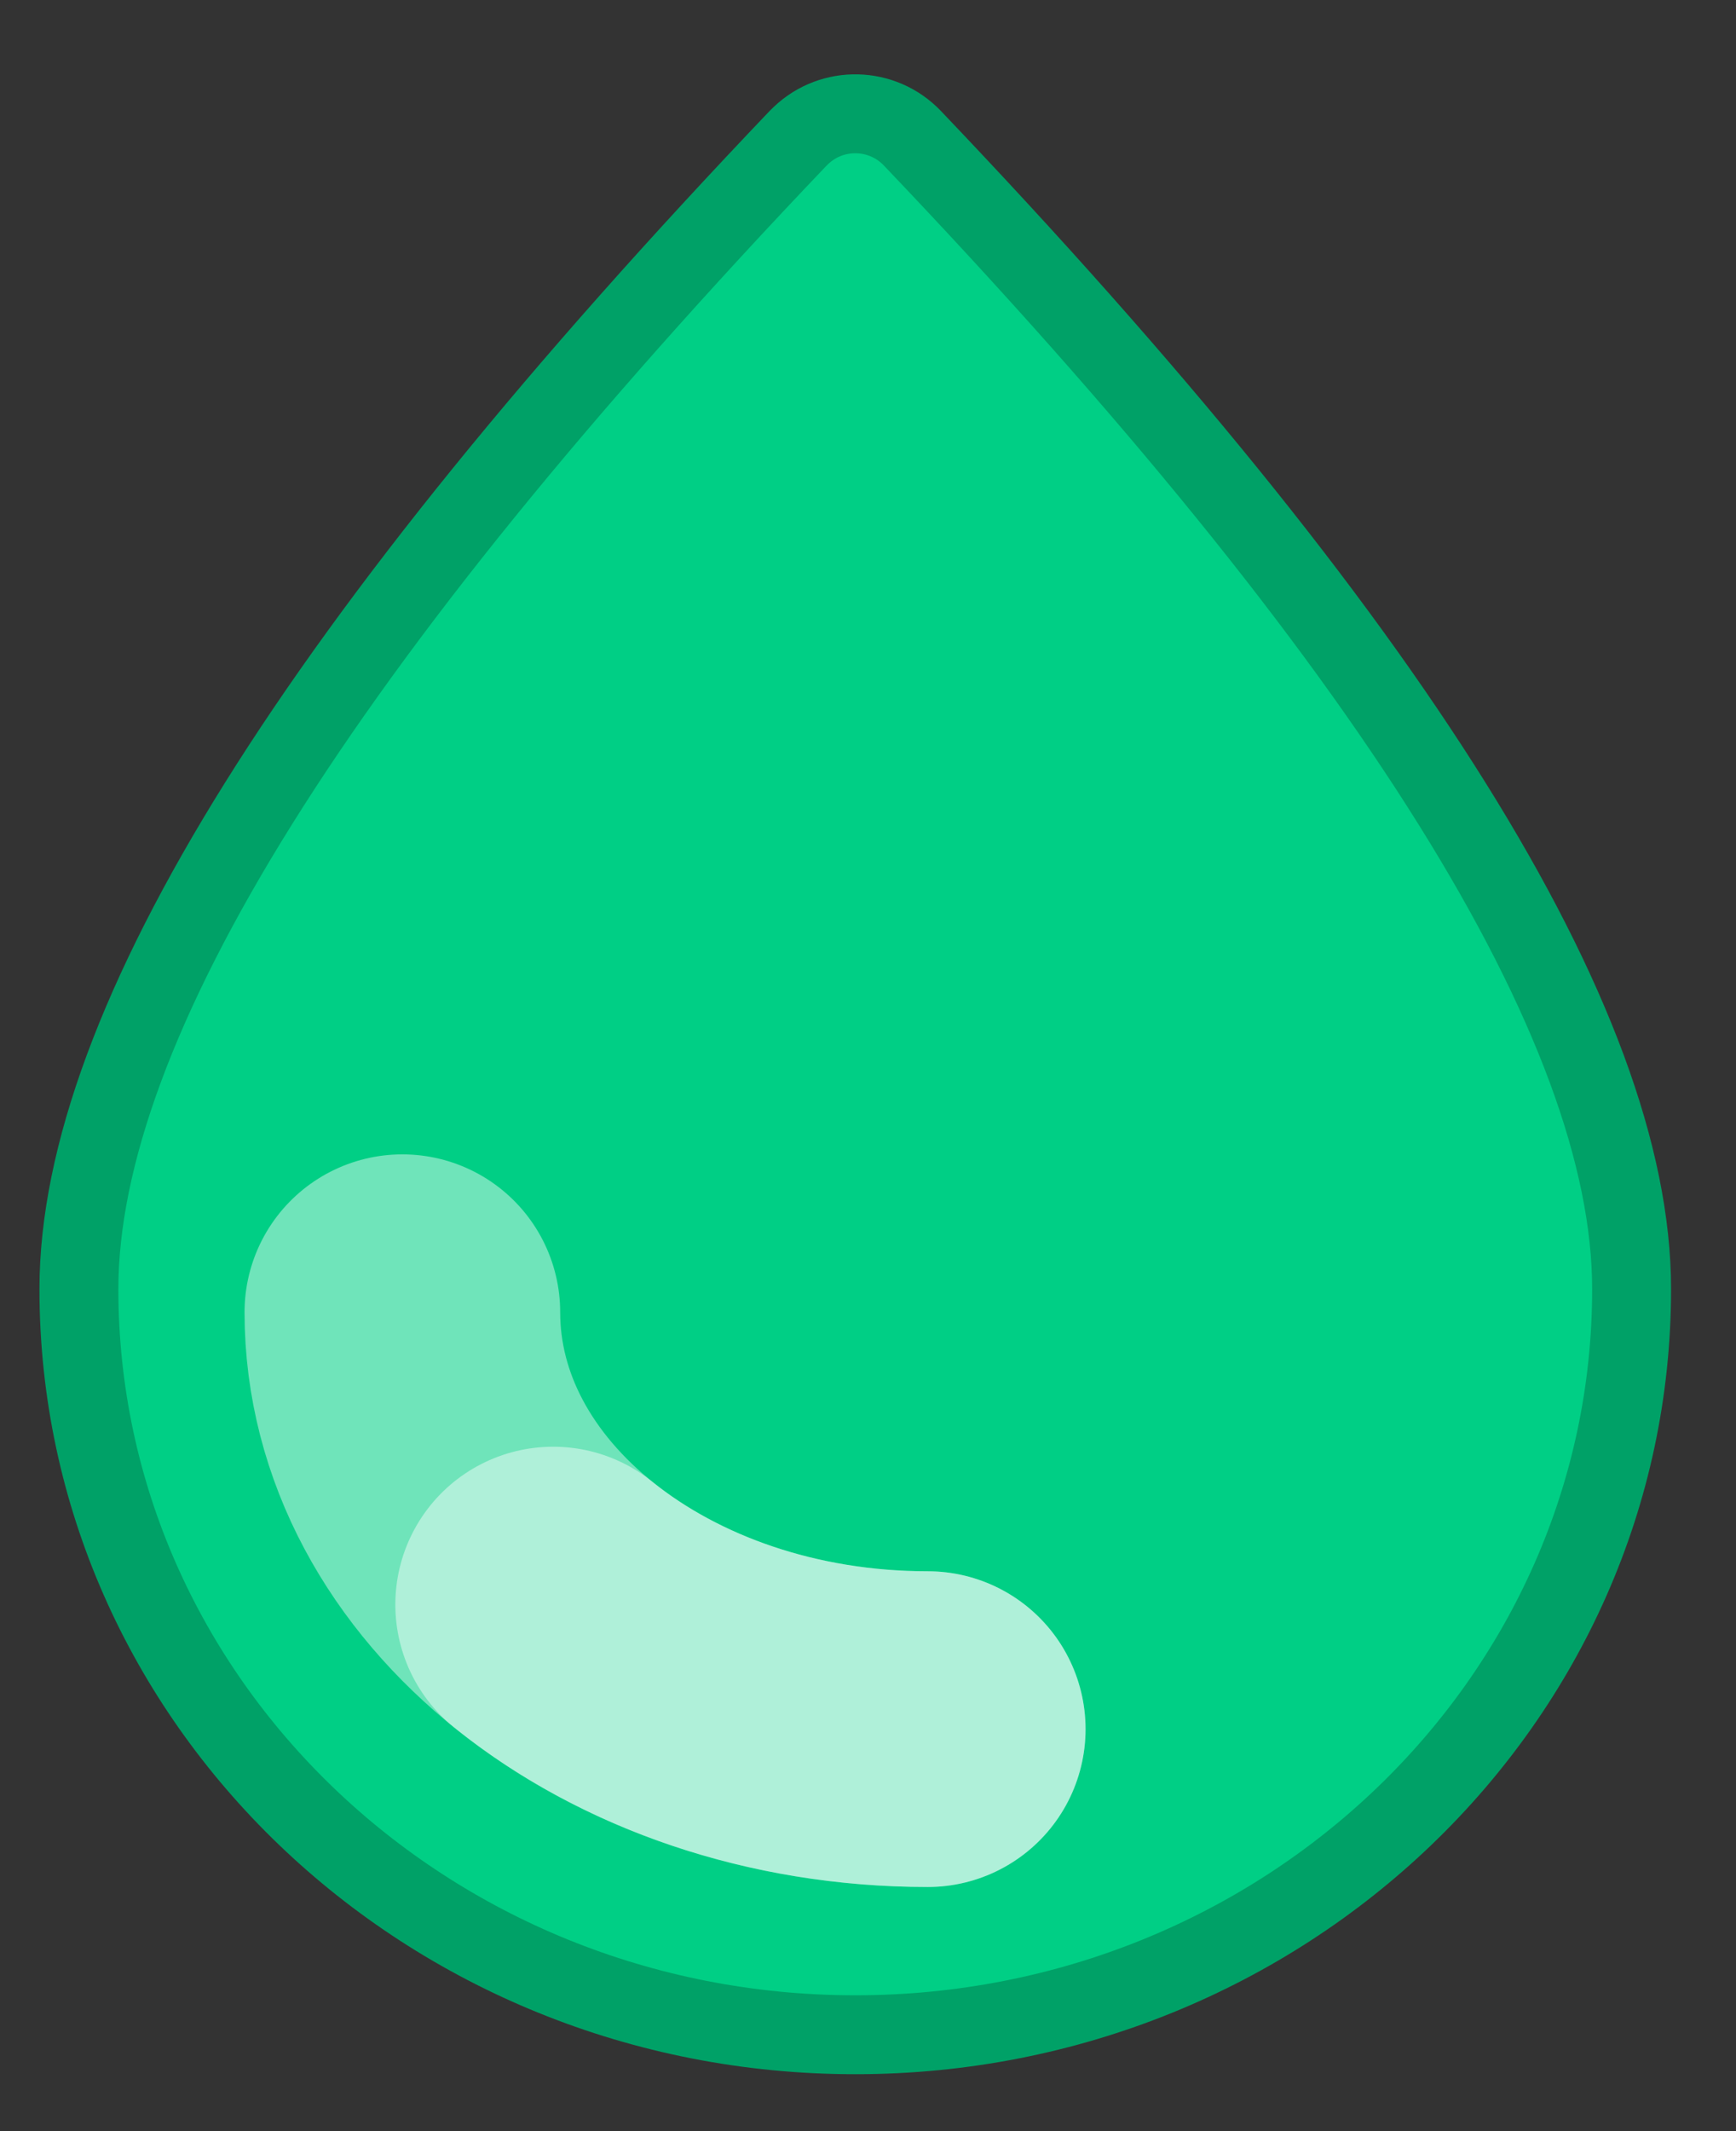
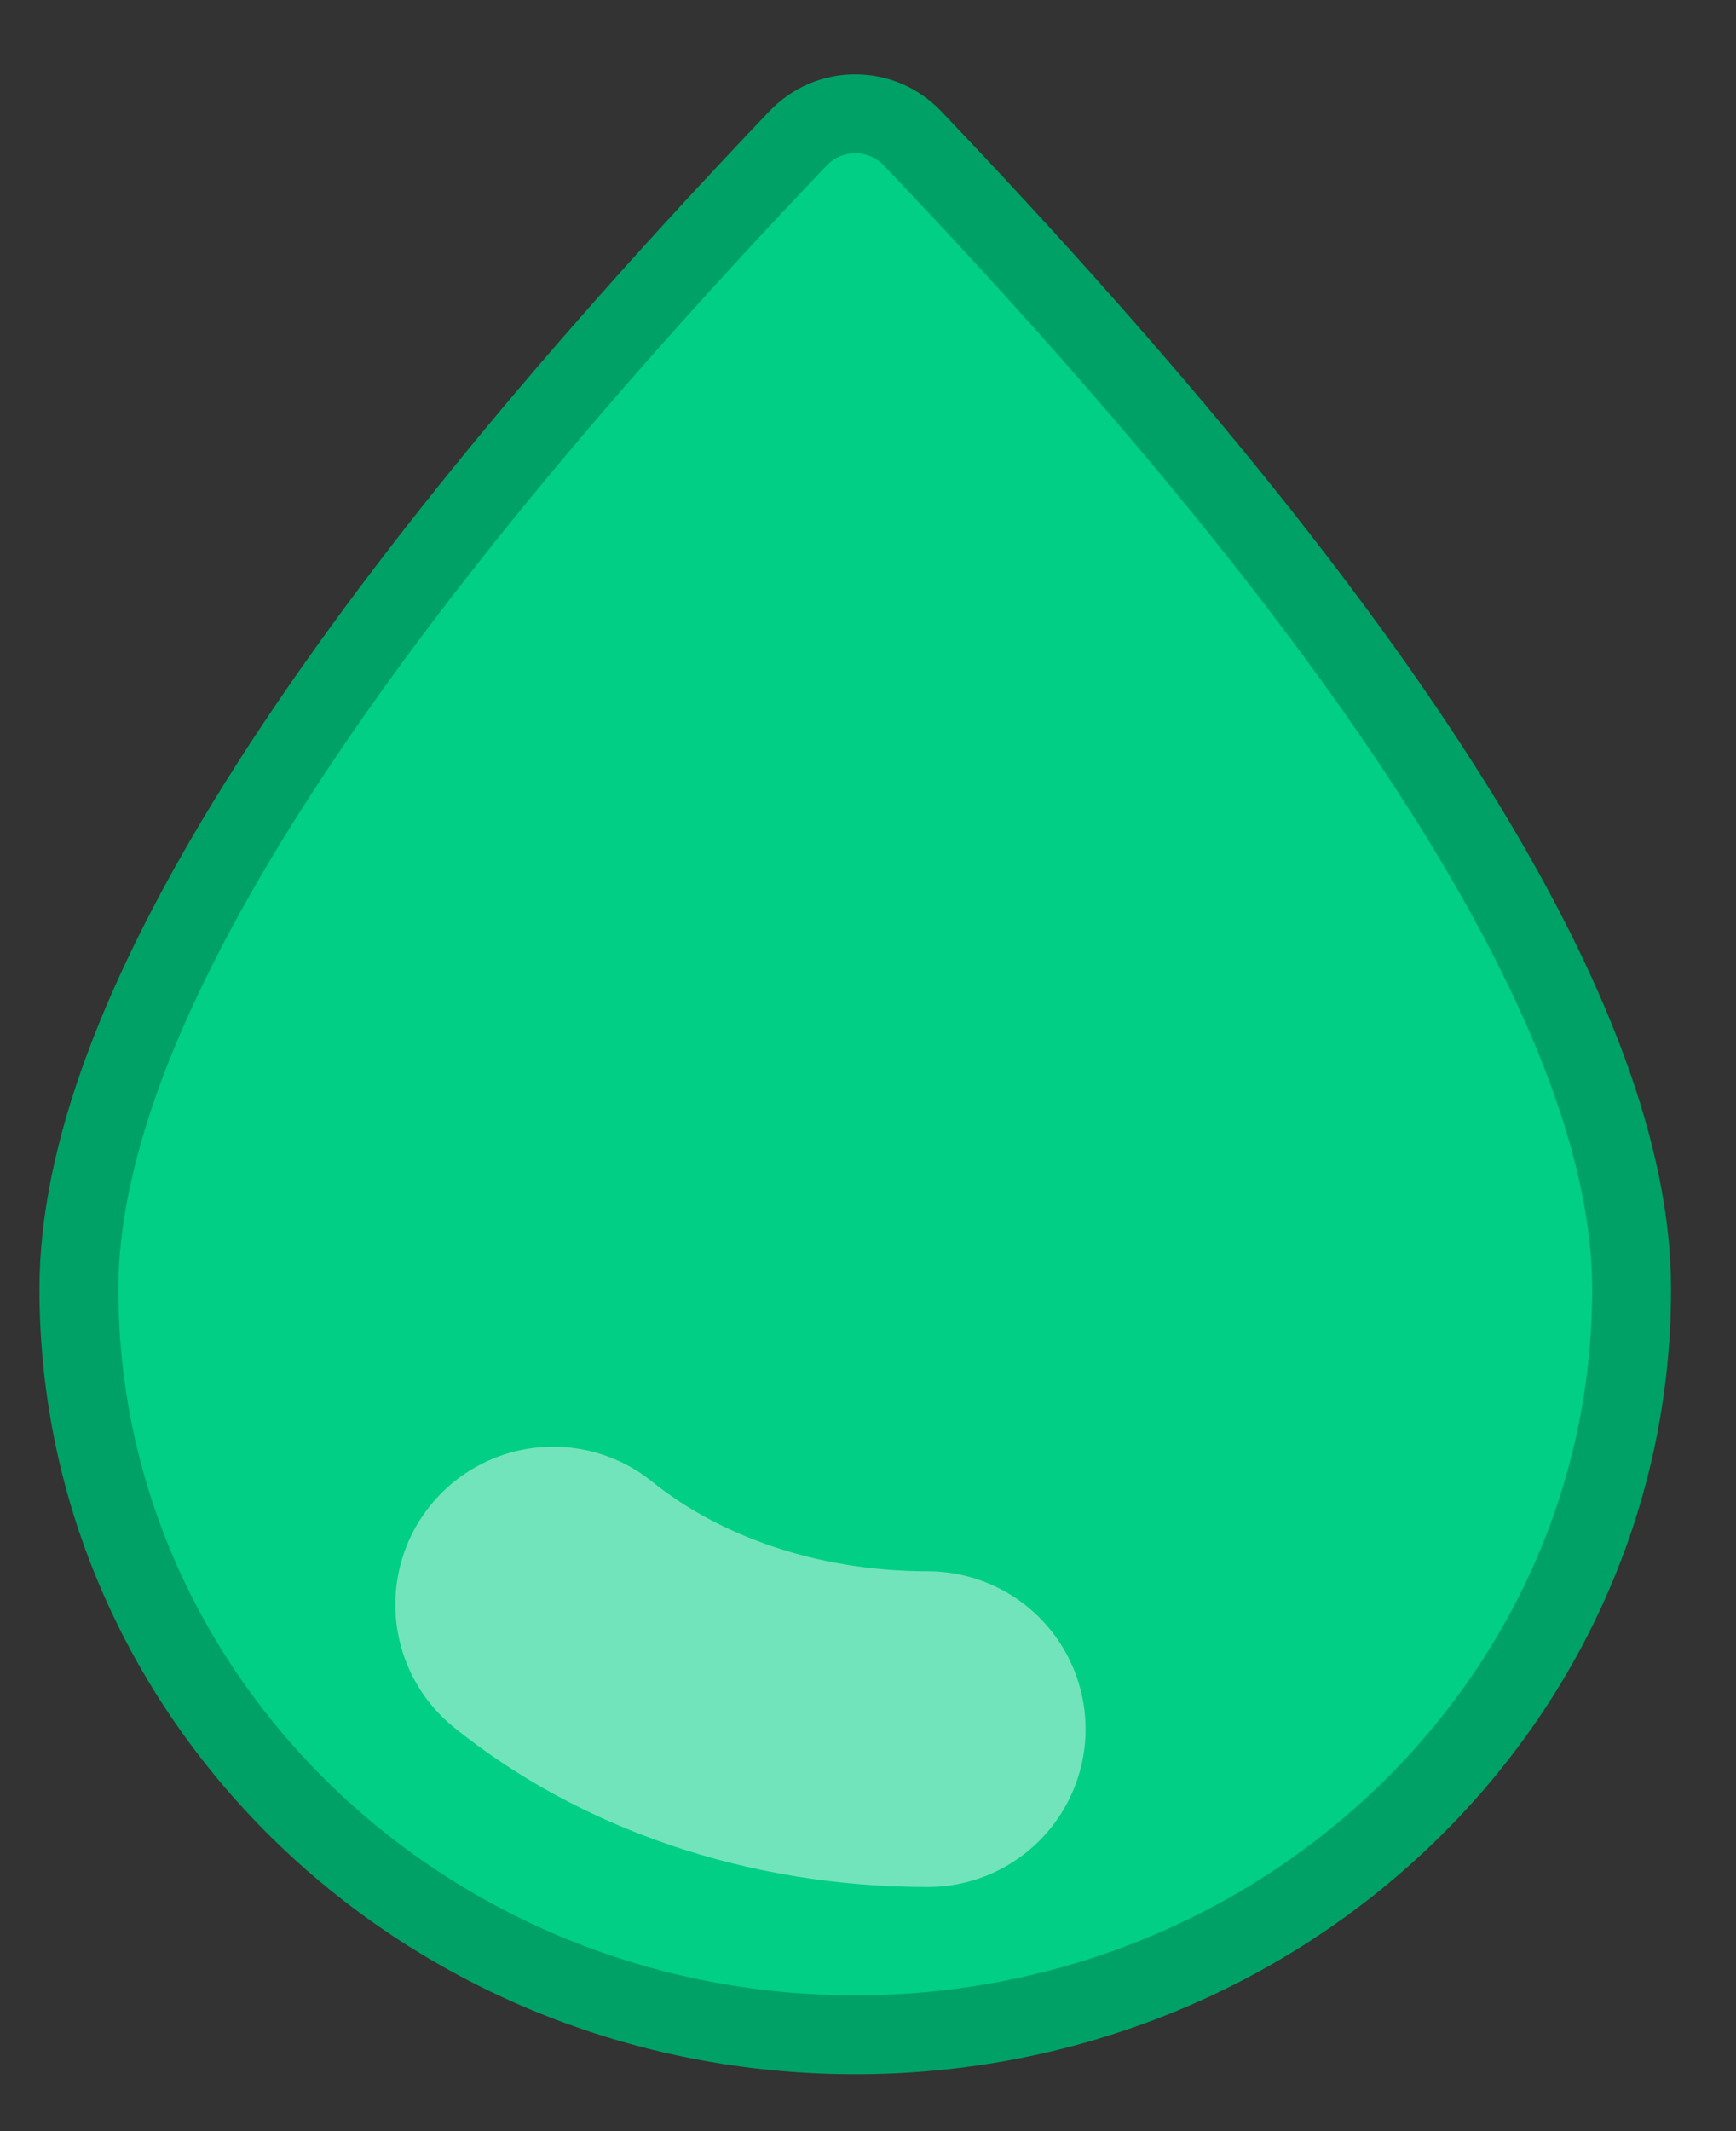
<svg xmlns="http://www.w3.org/2000/svg" width="22px" height="27px" viewBox="0 0 22 27" version="1.1">
  <rect x="0" y="0" width="22" height="27" fill="#333333" stroke="none" />
  <title>Group 42 Copy</title>
  <g id="Page-1" stroke="none" stroke-width="1" fill="none" fill-rule="evenodd">
    <g id="Desktop-HD-Copy-7" transform="translate(-763, -4429)">
      <g id="Group-42-Copy" transform="translate(764, 4430)">
        <path d="M9.839,24.779 C15.272,24.779 19.677,20.549 19.677,15.332 C19.677,11.984 16.639,7.124 10.562,0.751 L10.562,0.751 C10.181,0.352 9.548,0.337 9.149,0.718 C9.137,0.729 9.126,0.74 9.115,0.751 C3.038,7.124 0,11.984 0,15.332 C0,20.549 4.405,24.779 9.839,24.779 Z" id="Oval" stroke="#00A167" fill="#00CF85" />
-         <path d="M4.099,15.625 C4.099,18.542 7.08,20.907 10.757,20.907" id="Path" stroke="#FFFFFF" stroke-width="4" opacity="0.435" stroke-linecap="round" />
        <path d="M6.01,19.329 C7.218,20.303 8.898,20.907 10.757,20.907" id="Path" stroke="#FFFFFF" stroke-width="4" opacity="0.448" stroke-linecap="round" />
      </g>
    </g>
  </g>
</svg>